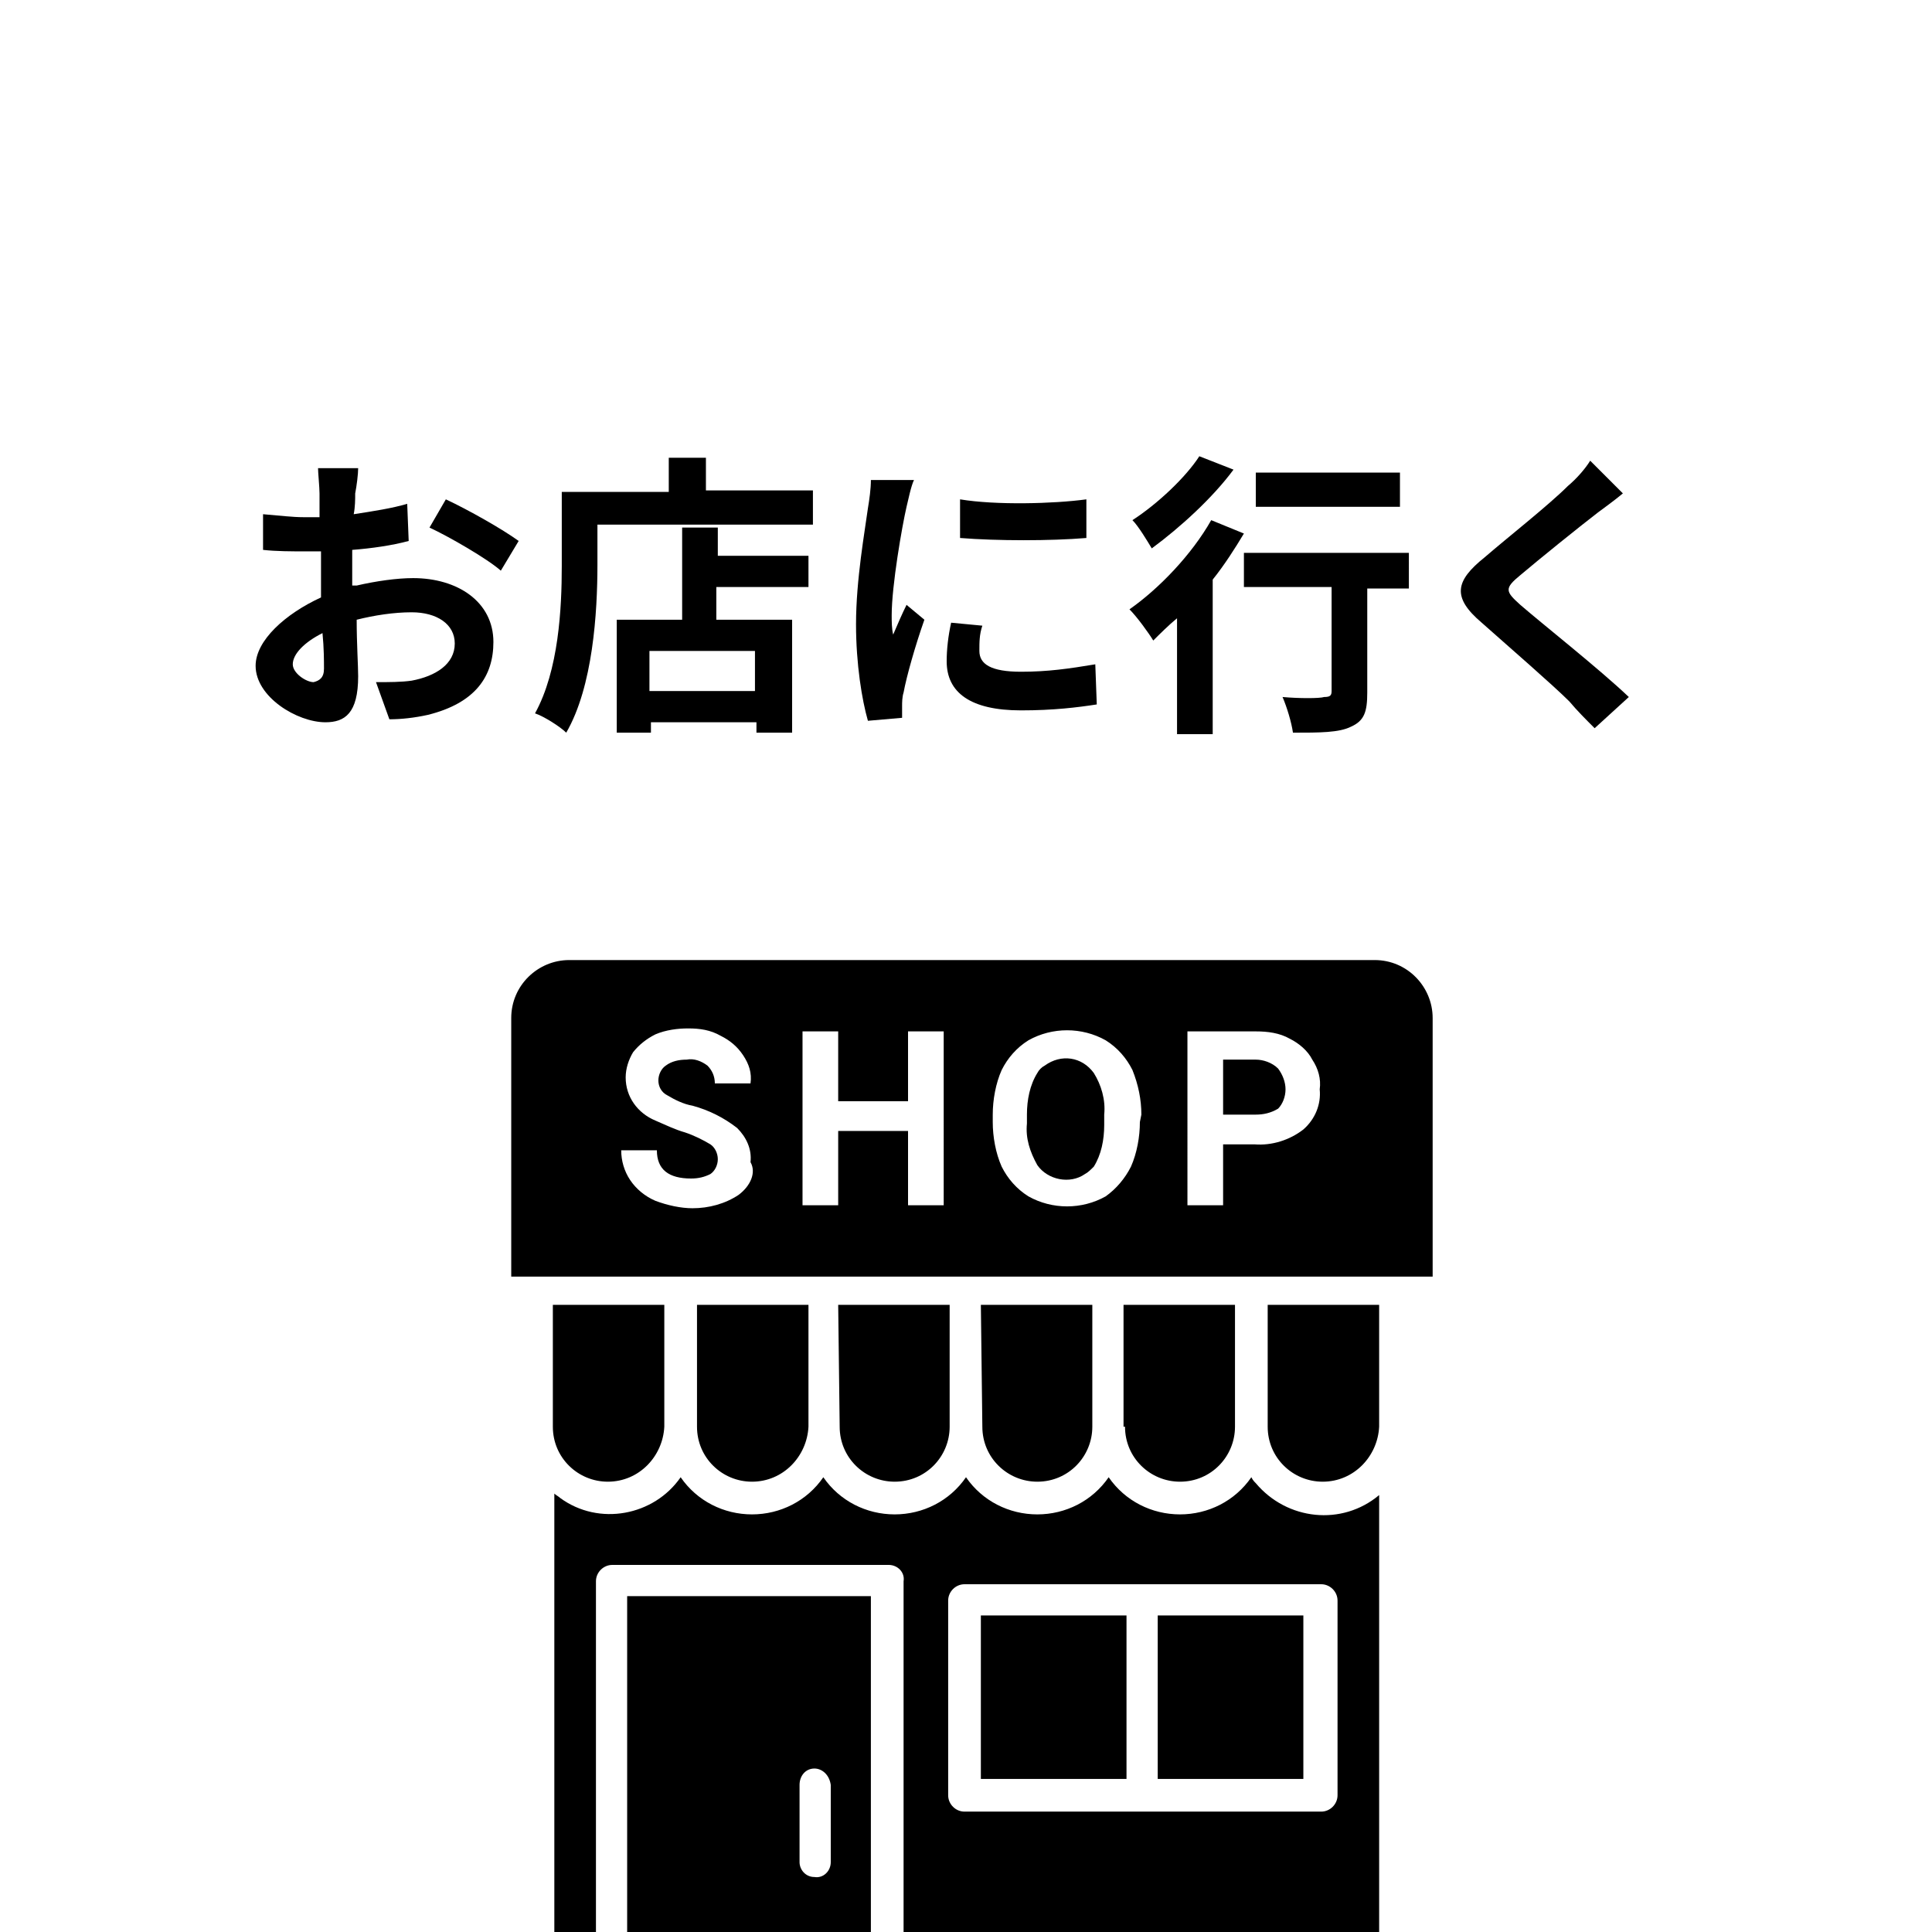
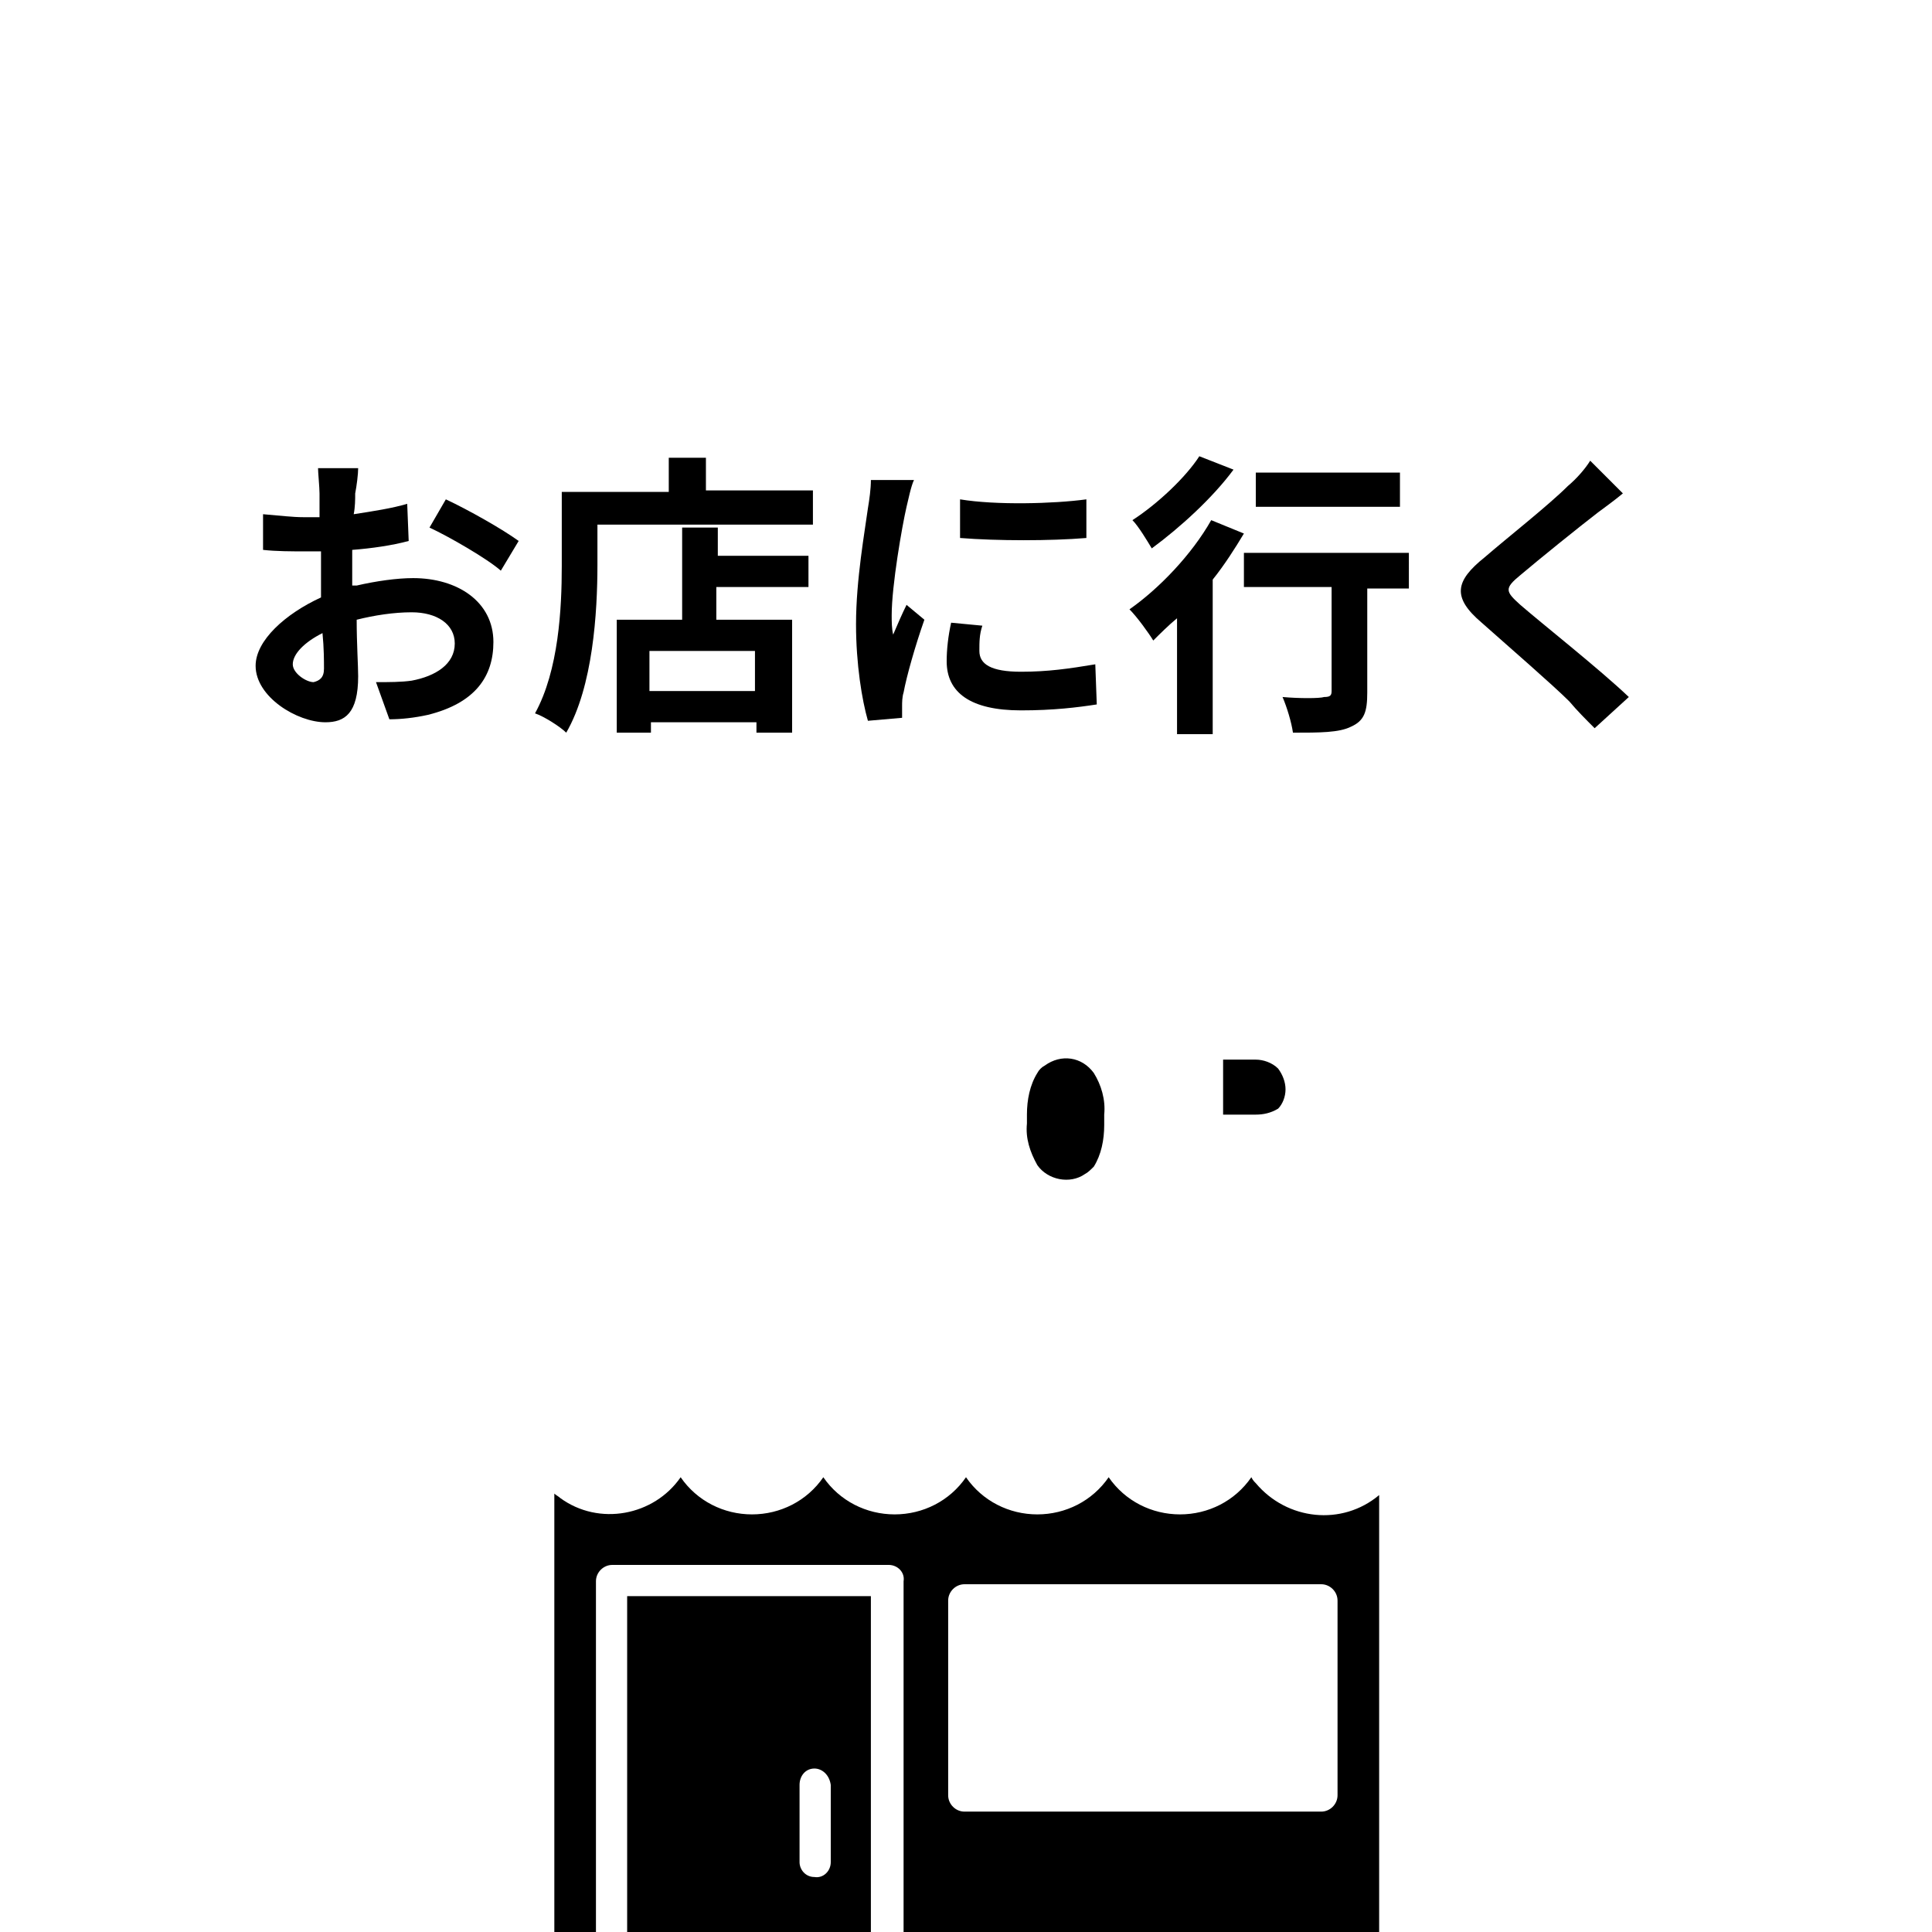
<svg xmlns="http://www.w3.org/2000/svg" version="1.1" id="レイヤー_1" x="0px" y="0px" viewBox="0 0 130 130" style="enable-background:new 0 0 130 130;" xml:space="preserve">
  <style type="text/css">
	.st0{fill:none;}
</style>
  <path d="M42.2,107.4V130h16.4v-22.6C58.6,107.4,42.2,107.4,42.2,107.4z M55.9,120.1v5.2c0,0.6-0.5,1.1-1.1,1c-0.6,0-1-0.5-1-1v-5.2  c0-0.6,0.4-1.1,1-1.1C55.3,119,55.8,119.4,55.9,120.1C55.9,120,55.9,120.1,55.9,120.1z" />
  <path class="st0" d="M46.9,74.2c-0.6-0.2-1.2-0.4-1.7-0.7c-0.3-0.2-0.6-0.6-0.6-1s0.2-0.8,0.5-1c0.4-0.3,0.9-0.4,1.4-0.4  s1,0.1,1.4,0.4c0.3,0.3,0.5,0.8,0.5,1.2h2.4c0-0.7-0.2-1.3-0.5-1.9c-0.4-0.6-0.9-1-1.5-1.3c-0.7-0.3-1.5-0.5-2.2-0.5  c-0.8,0-1.5,0.1-2.2,0.4c-0.6,0.2-1.1,0.6-1.5,1.2c-0.4,0.5-0.5,1.1-0.5,1.7c0,1.3,0.8,2.4,2,2.9c0.6,0.3,1.3,0.6,2,0.8  c0.6,0.2,1.2,0.4,1.7,0.8c0.3,0.2,0.5,0.6,0.5,1s-0.2,0.8-0.5,1c-0.4,0.3-0.9,0.4-1.3,0.3c-1.5,0-2.3-0.6-2.3-1.9h-2.4  c0,0.7,0.2,1.4,0.6,2c0.4,0.6,1,1.1,1.7,1.4c0.8,0.3,1.6,0.5,2.5,0.5c1.1,0.1,2.2-0.2,3.1-0.9c0.8-0.6,1.2-1.4,1.1-2.4  c0-0.9-0.3-1.7-0.9-2.3C49,75,48,74.4,46.9,74.2z M86.8,69.9c-0.7-0.3-1.5-0.5-2.3-0.5h-4.6v11.7h2.4V77h2.1c1.2,0.1,2.3-0.3,3.3-1  c0.8-0.7,1.2-1.7,1.2-2.7c0-0.7-0.2-1.4-0.5-2C88,70.6,87.4,70.2,86.8,69.9z M85.9,74.6C85.5,74.9,85,75,84.5,75h-2.2v-3.7h2.2  c0.5,0,1,0.2,1.4,0.5c0.3,0.4,0.5,0.9,0.5,1.4C86.5,73.8,86.3,74.2,85.9,74.6z M74.3,69.9c-1.6-0.9-3.6-0.9-5.2,0  c-0.8,0.5-1.4,1.2-1.8,2c-0.4,1-0.6,2-0.6,3v0.6c0,1,0.2,2.1,0.6,3c0.4,0.8,1,1.5,1.8,2c1.6,0.9,3.6,0.9,5.2,0  c0.8-0.5,1.4-1.2,1.7-2c0.4-1,0.6-2,0.6-3V75c0-1-0.2-2.1-0.6-3C75.7,71.1,75.1,70.4,74.3,69.9z M74.2,75.5c0.1,1-0.2,1.9-0.7,2.8  c-0.2,0.2-0.3,0.4-0.6,0.5c-1,0.7-2.5,0.5-3.2-0.6c-0.5-0.8-0.7-1.8-0.7-2.8v-0.6c-0.1-1,0.2-1.9,0.7-2.8c0.1-0.2,0.3-0.4,0.5-0.5  c1-0.8,2.5-0.5,3.2,0.5c0.5,0.8,0.7,1.8,0.7,2.8L74.2,75.5L74.2,75.5z M61.1,74.1h-4.7v-4.7H54v11.7h2.4v-5h4.7v5h2.4V69.4h-2.4  L61.1,74.1z M64.9,121.9h24c0.6,0,1.1-0.5,1.1-1.1v-13.1c0-0.6-0.5-1.1-1.1-1.1h-24c-0.6,0-1.1,0.5-1.1,1.1v13.1  C63.8,121.4,64.3,121.9,64.9,121.9z M77.9,108.7h9.8v11h-9.8V108.7z M66,108.7h9.8v11H66C66,119.7,66,108.7,66,108.7z" />
-   <path d="M85.3,87.8V96c0,2.1,1.7,3.7,3.7,3.7c2.1,0,3.7-1.7,3.8-3.7v-8.2H85.3z M75.7,96c0,2.1,1.7,3.7,3.7,3.7  c2.1,0,3.7-1.7,3.7-3.7v-8.2h-7.5V96H75.7z M66.1,96c0,2.1,1.7,3.7,3.7,3.7c2.1,0,3.7-1.7,3.7-3.7v-8.2H66L66.1,96L66.1,96z   M56.5,96c0,2.1,1.7,3.7,3.7,3.7c2.1,0,3.7-1.7,3.7-3.7v-8.2h-7.5L56.5,96L56.5,96z M46.9,96c0,2.1,1.7,3.7,3.7,3.7  c2.1,0,3.7-1.7,3.8-3.7v-8.2h-7.5V96z M37.2,96c0,2.1,1.7,3.7,3.7,3.7c2.1,0,3.7-1.7,3.8-3.7v-8.2h-7.5V96z M66,108.7h9.8v11H66  V108.7z M77.9,108.7h9.8v11h-9.8V108.7z" />
  <path d="M84.5,99.8c-0.1-0.1-0.2-0.2-0.3-0.4c-1.1,1.6-2.9,2.5-4.8,2.5s-3.7-0.9-4.8-2.5c-1.1,1.6-2.9,2.5-4.8,2.5s-3.7-0.9-4.8-2.5  c-1.1,1.6-2.9,2.5-4.8,2.5s-3.7-0.9-4.8-2.5c-1.1,1.6-2.9,2.5-4.8,2.5s-3.7-0.9-4.8-2.5c-1.8,2.6-5.5,3.3-8.1,1.4  c-0.1-0.1-0.3-0.2-0.4-0.3V130h2.8v-23.6c0-0.6,0.5-1.1,1.1-1.1h18.6c0.6,0,1.1,0.5,1,1.1V130c1.4,0.1,2.8,0,4.2,0h27.8v-29.4  C90.3,102.7,86.6,102.3,84.5,99.8L84.5,99.8z M90,107.7v13.1c0,0.6-0.5,1.1-1.1,1.1h-24c-0.6,0-1.1-0.5-1.1-1.1v-13.1  c0-0.6,0.5-1.1,1.1-1.1h24C89.5,106.6,90,107.1,90,107.7z M70.3,71.7c-0.2,0.1-0.4,0.3-0.5,0.5C69.3,73,69.1,74,69.1,75v0.6  c-0.1,1,0.2,1.9,0.7,2.8c0.7,1,2.2,1.3,3.2,0.6c0.2-0.1,0.4-0.3,0.6-0.5c0.5-0.8,0.7-1.8,0.7-2.8V75c0.1-1-0.2-2-0.7-2.8  C72.8,71.1,71.4,70.9,70.3,71.7z M84.5,71.3h-2.2V75h2.2c0.5,0,1-0.1,1.5-0.4c0.3-0.3,0.5-0.8,0.5-1.3s-0.2-1-0.5-1.4  C85.6,71.5,85,71.3,84.5,71.3z" />
-   <path d="M96.4,68.5c0-2.1-1.7-3.9-3.9-3.9H38.3c-2.1,0-3.9,1.7-3.9,3.9v17.4h62C96.4,85.9,96.4,68.5,96.4,68.5z M49.7,80.4  c-0.9,0.6-2,0.9-3.1,0.9c-0.8,0-1.7-0.2-2.5-0.5c-0.7-0.3-1.3-0.8-1.7-1.4s-0.6-1.3-0.6-2h2.4c0,1.3,0.8,1.9,2.3,1.9  c0.5,0,0.9-0.1,1.3-0.3c0.3-0.2,0.5-0.6,0.5-1s-0.2-0.8-0.5-1c-0.5-0.3-1.1-0.6-1.7-0.8c-0.7-0.2-1.3-0.5-2-0.8  c-1.2-0.5-2-1.6-2-2.9c0-0.6,0.2-1.2,0.5-1.7c0.4-0.5,0.9-0.9,1.5-1.2c0.7-0.3,1.5-0.4,2.2-0.4c0.8,0,1.5,0.1,2.2,0.5  c0.6,0.3,1.1,0.7,1.5,1.3c0.4,0.6,0.6,1.2,0.5,1.9h-2.4c0-0.5-0.2-0.9-0.5-1.2c-0.4-0.3-0.9-0.5-1.4-0.4c-0.5,0-1,0.1-1.4,0.4  c-0.3,0.2-0.5,0.6-0.5,1s0.2,0.8,0.6,1c0.5,0.3,1.1,0.6,1.7,0.7c1.1,0.3,2.1,0.8,3,1.5c0.6,0.6,1,1.4,0.9,2.3  C50.9,78.9,50.5,79.8,49.7,80.4z M63.5,81.1h-2.4v-5h-4.7v5H54V69.4h2.4v4.7h4.7v-4.7h2.4C63.5,69.4,63.5,81.1,63.5,81.1z   M76.7,75.5c0,1-0.2,2.1-0.6,3c-0.4,0.8-1,1.5-1.7,2c-1.6,0.9-3.6,0.9-5.2,0c-0.8-0.5-1.4-1.2-1.8-2c-0.4-0.9-0.6-2-0.6-3V75  c0-1,0.2-2.1,0.6-3c0.4-0.8,1-1.5,1.8-2c1.6-0.9,3.6-0.9,5.2,0c0.8,0.5,1.4,1.2,1.8,2c0.4,1,0.6,2,0.6,3  C76.8,75,76.7,75.5,76.7,75.5z M87.7,76c-0.9,0.7-2.1,1.1-3.3,1h-2.1v4.1h-2.4V69.4h4.6c0.8,0,1.6,0.1,2.3,0.5  c0.6,0.3,1.2,0.8,1.5,1.4c0.4,0.6,0.6,1.3,0.5,2C88.9,74.3,88.5,75.3,87.7,76z" />
  <g>
    <path d="M24,39.4c1.3-0.3,2.7-0.5,3.8-0.5c3,0,5.4,1.6,5.4,4.3c0,2.3-1.2,4.1-4.4,4.9c-0.9,0.2-1.8,0.3-2.6,0.3l-0.9-2.5   c0.9,0,1.7,0,2.4-0.1c1.6-0.3,2.9-1.1,2.9-2.5c0-1.3-1.2-2.1-2.9-2.1c-1.2,0-2.5,0.2-3.7,0.5c0,1.6,0.1,3.1,0.1,3.8   c0,2.5-0.9,3.1-2.2,3.1c-1.9,0-4.7-1.7-4.7-3.8c0-1.7,2-3.5,4.4-4.6c0-0.5,0-0.9,0-1.4v-1.7c-0.4,0-0.7,0-1.1,0   c-0.9,0-1.9,0-2.8-0.1l0-2.4c1.2,0.1,2,0.2,2.7,0.2c0.4,0,0.7,0,1.1,0c0-0.7,0-1.3,0-1.6c0-0.4-0.1-1.4-0.1-1.7h2.7   c0,0.4-0.1,1.2-0.2,1.7c0,0.4,0,0.9-0.1,1.4c1.3-0.2,2.6-0.4,3.6-0.7l0.1,2.5c-1.1,0.3-2.5,0.5-3.8,0.6c0,0.6,0,1.2,0,1.8V39.4z    M21.8,45c0-0.5,0-1.4-0.1-2.4c-1.2,0.6-2,1.4-2,2.1c0,0.6,0.9,1.2,1.4,1.2C21.5,45.8,21.8,45.6,21.8,45z M30,33.6   c1.5,0.7,3.8,2,4.9,2.8l-1.2,2c-0.9-0.8-3.5-2.3-4.8-2.9L30,33.6z" />
    <path d="M54.7,33v2.3H40.2V38c0,3.2-0.3,8.2-2.1,11.3c-0.4-0.4-1.5-1.1-2.1-1.3c1.6-2.9,1.8-7.1,1.8-9.9v-5H45v-2.3h2.5V33H54.7z    M48.2,37.4h6.2v2.1h-6.2v2.2h5.1v7.6h-2.4v-0.7h-7.1v0.7h-2.3v-7.6h4.4v-6.2h2.4V37.4z M50.8,43.8h-7.1v2.7h7.1V43.8z" />
    <path d="M61.5,32.3c-0.2,0.4-0.4,1.4-0.5,1.8c-0.3,1.3-1,5.3-1,7.3c0,0.4,0,0.9,0.1,1.3c0.3-0.7,0.6-1.4,0.9-2l1.2,1   c-0.6,1.7-1.2,3.8-1.4,4.9c-0.1,0.3-0.1,0.7-0.1,0.9c0,0.2,0,0.5,0,0.8l-2.3,0.2c-0.4-1.4-0.8-3.8-0.8-6.5c0-3,0.6-6.3,0.8-7.8   c0.1-0.6,0.2-1.3,0.2-1.9L61.5,32.3z M66.1,42.1c-0.2,0.6-0.2,1.1-0.2,1.7c0,0.9,0.8,1.4,2.8,1.4c1.8,0,3.2-0.2,5-0.5l0.1,2.7   c-1.3,0.2-2.9,0.4-5.1,0.4c-3.4,0-5-1.2-5-3.3c0-0.8,0.1-1.7,0.3-2.6L66.1,42.1z M73.1,33.6v2.6c-2.4,0.2-6,0.2-8.5,0l0-2.6   C67,34,70.9,33.9,73.1,33.6z" />
    <path d="M83.7,35.9c-0.6,1-1.3,2.1-2.1,3.1v10.4h-2.4v-7.8c-0.6,0.5-1.1,1-1.6,1.5c-0.3-0.5-1.1-1.6-1.6-2.1c2-1.4,4.2-3.7,5.5-6   L83.7,35.9z M83,31.6c-1.4,1.9-3.6,3.9-5.5,5.3c-0.3-0.5-0.9-1.5-1.3-1.9c1.7-1.1,3.6-2.9,4.5-4.3L83,31.6z M94.7,39.6H92v7   c0,1.3-0.2,1.9-1.1,2.3c-0.8,0.4-2.1,0.4-3.9,0.4c-0.1-0.7-0.4-1.7-0.7-2.4c1.1,0.1,2.5,0.1,2.8,0c0.4,0,0.5-0.1,0.5-0.4v-7h-5.9   v-2.3h11.1V39.6z M94.2,34.1h-9.7v-2.3h9.7V34.1z" />
    <path d="M109.2,33.2c-0.6,0.5-1.3,1-1.7,1.3c-1.3,1-3.9,3.1-5.2,4.2c-1.1,0.9-1,1.1,0,2c1.5,1.3,5.3,4.3,7.3,6.2l-2.3,2.1   c-0.6-0.6-1.2-1.2-1.7-1.8c-1.1-1.1-4.1-3.7-5.9-5.3c-2-1.7-1.8-2.8,0.2-4.4c1.5-1.3,4.3-3.5,5.6-4.8c0.6-0.5,1.2-1.2,1.5-1.7   L109.2,33.2z" />
  </g>
</svg>